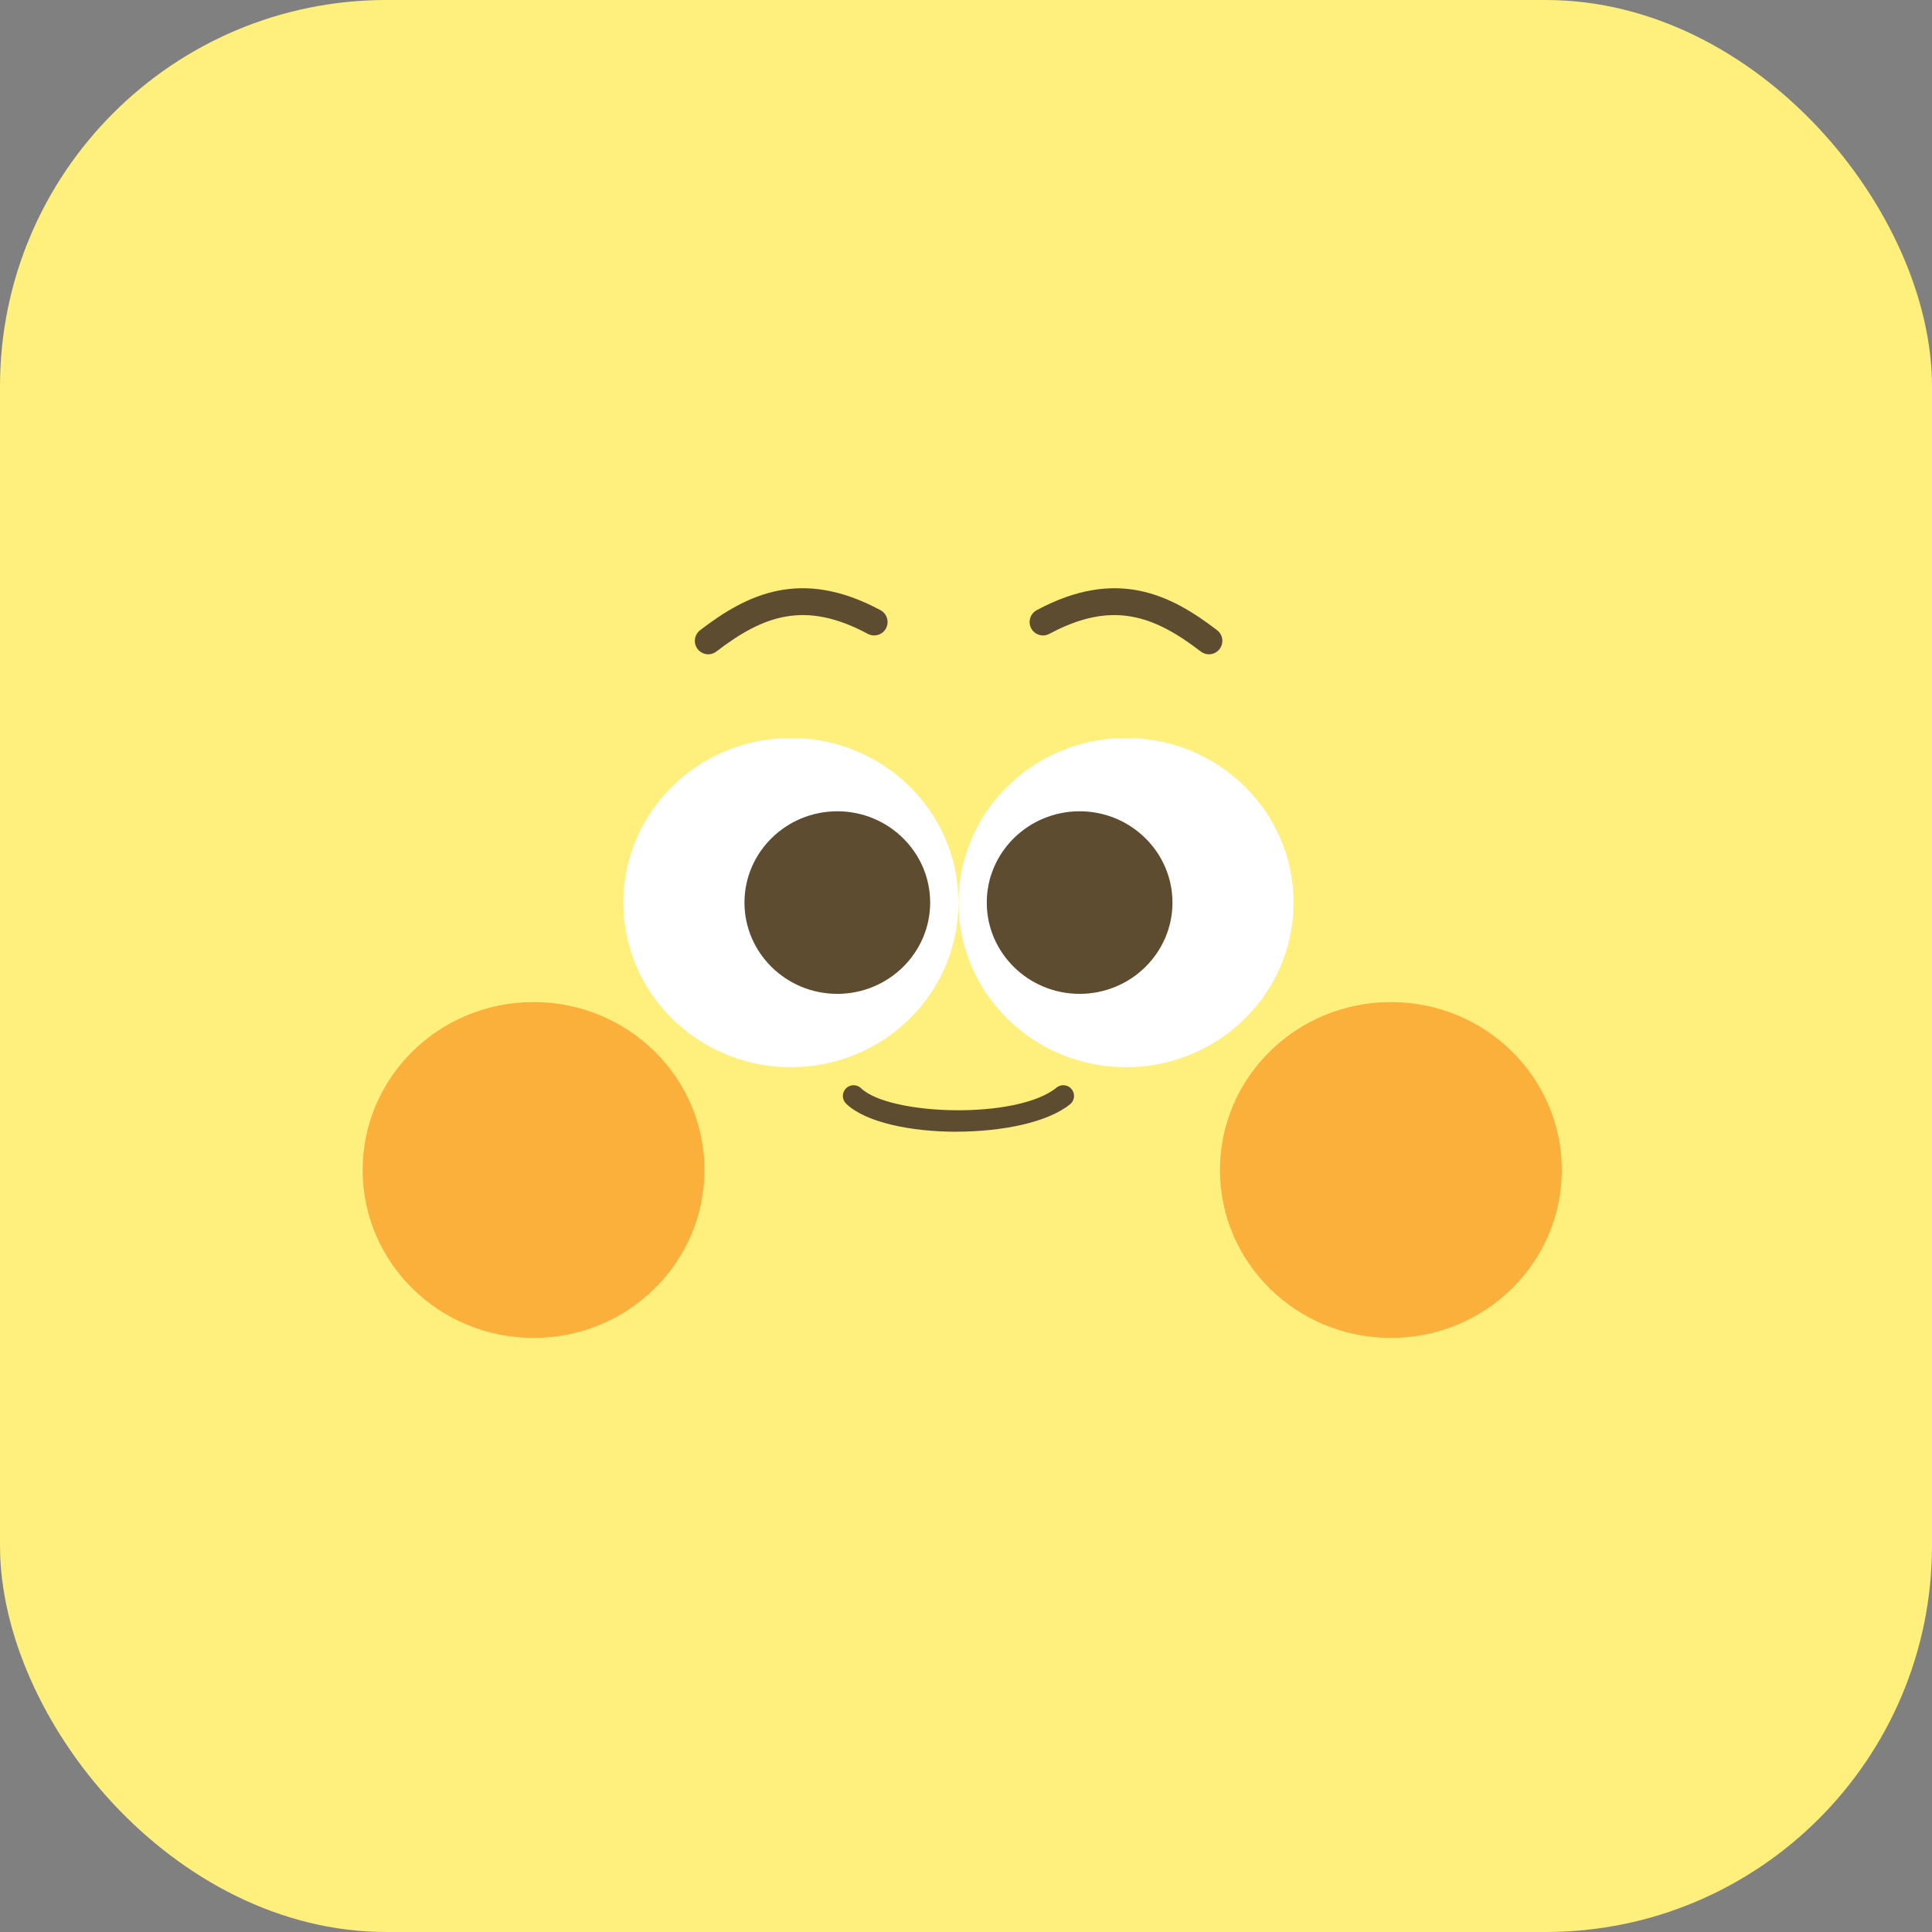
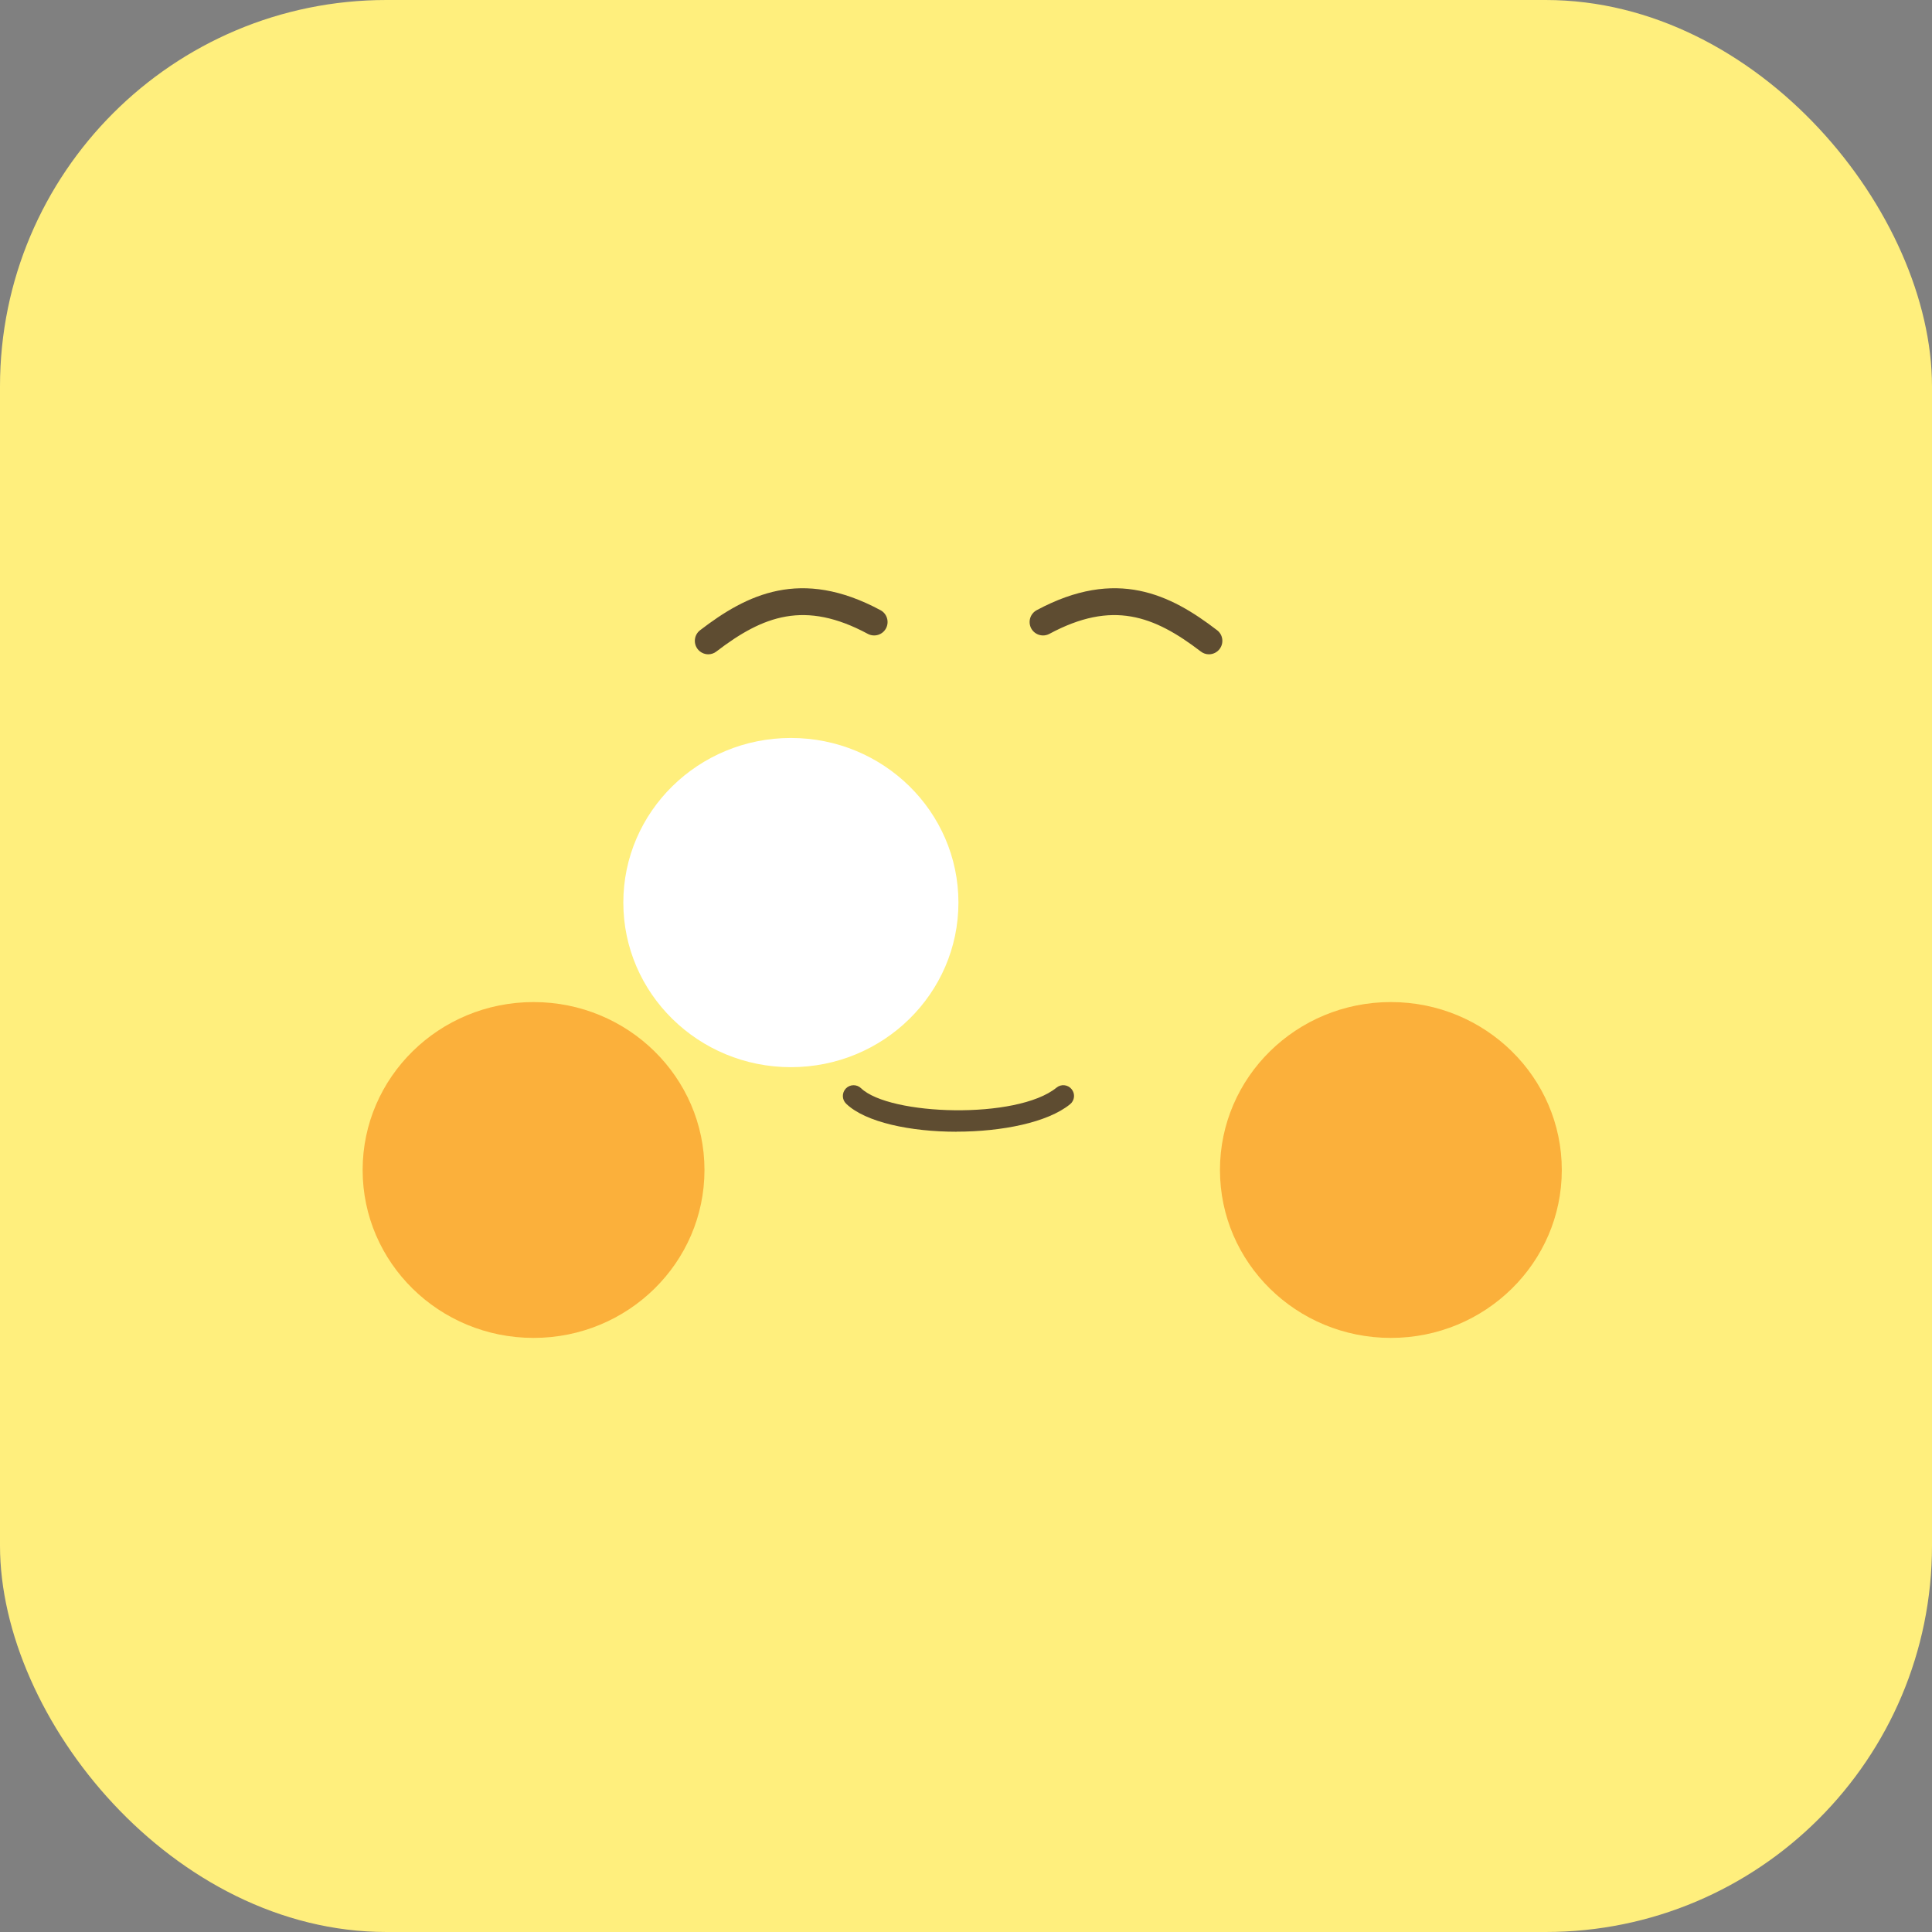
<svg xmlns="http://www.w3.org/2000/svg" width="60" height="60" viewBox="0 0 60 60" fill="none">
  <rect x="0" y="0" width="60" height="60" fill="#808080" stroke="none" />
  <rect width="60" height="60" rx="12" fill="#FFEF7D" />
  <g clip-path="url(#clip0_4134_1868)">
    <path d="M24.562 33.142C27.435 33.142 29.765 30.853 29.765 28.03C29.765 25.207 27.435 22.918 24.562 22.918C21.688 22.918 19.358 25.207 19.358 28.03C19.358 30.853 21.688 33.142 24.562 33.142Z" fill="white" />
-     <path d="M26.003 25.195C24.413 25.195 23.12 26.467 23.12 28.03C23.12 29.593 24.413 30.865 26.003 30.865C27.593 30.865 28.887 29.593 28.887 28.03C28.887 26.467 27.593 25.195 26.003 25.195Z" fill="#5E4C31" />
-     <path d="M34.97 33.142C37.843 33.142 40.173 30.853 40.173 28.03C40.173 25.207 37.843 22.918 34.97 22.918C32.097 22.918 29.767 25.207 29.767 28.03C29.767 30.853 32.097 33.142 34.97 33.142Z" fill="white" />
-     <path d="M33.528 25.195C31.938 25.195 30.645 26.467 30.645 28.03C30.645 29.593 31.938 30.865 33.528 30.865C35.118 30.865 36.412 29.593 36.412 28.03C36.412 26.467 35.118 25.195 33.528 25.195Z" fill="#5E4C31" />
    <path d="M16.57 41.55C19.502 41.55 21.878 39.215 21.878 36.335C21.878 33.455 19.502 31.12 16.57 31.12C13.638 31.12 11.262 33.455 11.262 36.335C11.262 39.215 13.638 41.55 16.57 41.55Z" fill="#FBB03B" />
    <path d="M43.195 41.55C46.127 41.55 48.503 39.215 48.503 36.335C48.503 33.455 46.127 31.12 43.195 31.12C40.263 31.12 37.887 33.455 37.887 36.335C37.887 39.215 40.263 41.55 43.195 41.55Z" fill="#FBB03B" />
    <path d="M29.705 35.147C28.282 35.147 26.88 34.857 26.278 34.277C26.145 34.148 26.142 33.938 26.268 33.805C26.395 33.672 26.607 33.668 26.74 33.795C27.623 34.645 31.585 34.777 32.812 33.777C32.953 33.66 33.165 33.682 33.28 33.825C33.397 33.968 33.375 34.178 33.232 34.293C32.535 34.862 31.108 35.145 29.703 35.145L29.705 35.147Z" fill="#5E4C31" />
    <path d="M21.997 20.32C21.872 20.32 21.748 20.263 21.665 20.157C21.525 19.973 21.56 19.712 21.742 19.572C23.188 18.462 24.868 17.618 27.345 18.95C27.548 19.058 27.623 19.312 27.515 19.515C27.407 19.718 27.153 19.793 26.95 19.685C24.998 18.635 23.703 19.117 22.248 20.233C22.173 20.292 22.083 20.32 21.995 20.32H21.997Z" fill="#5E4C31" />
    <path d="M37.545 20.32C37.457 20.32 37.367 20.292 37.292 20.233C35.835 19.117 34.542 18.635 32.59 19.685C32.387 19.793 32.135 19.718 32.025 19.515C31.917 19.312 31.992 19.06 32.195 18.95C34.672 17.618 36.352 18.462 37.798 19.572C37.982 19.712 38.015 19.973 37.875 20.157C37.793 20.263 37.67 20.32 37.543 20.32H37.545Z" fill="#5E4C31" />
  </g>
  <defs>
    <clipPath id="clip0_4134_1868">
      <rect width="44" height="34" fill="white" transform="translate(8 13)" />
    </clipPath>
  </defs>
</svg>